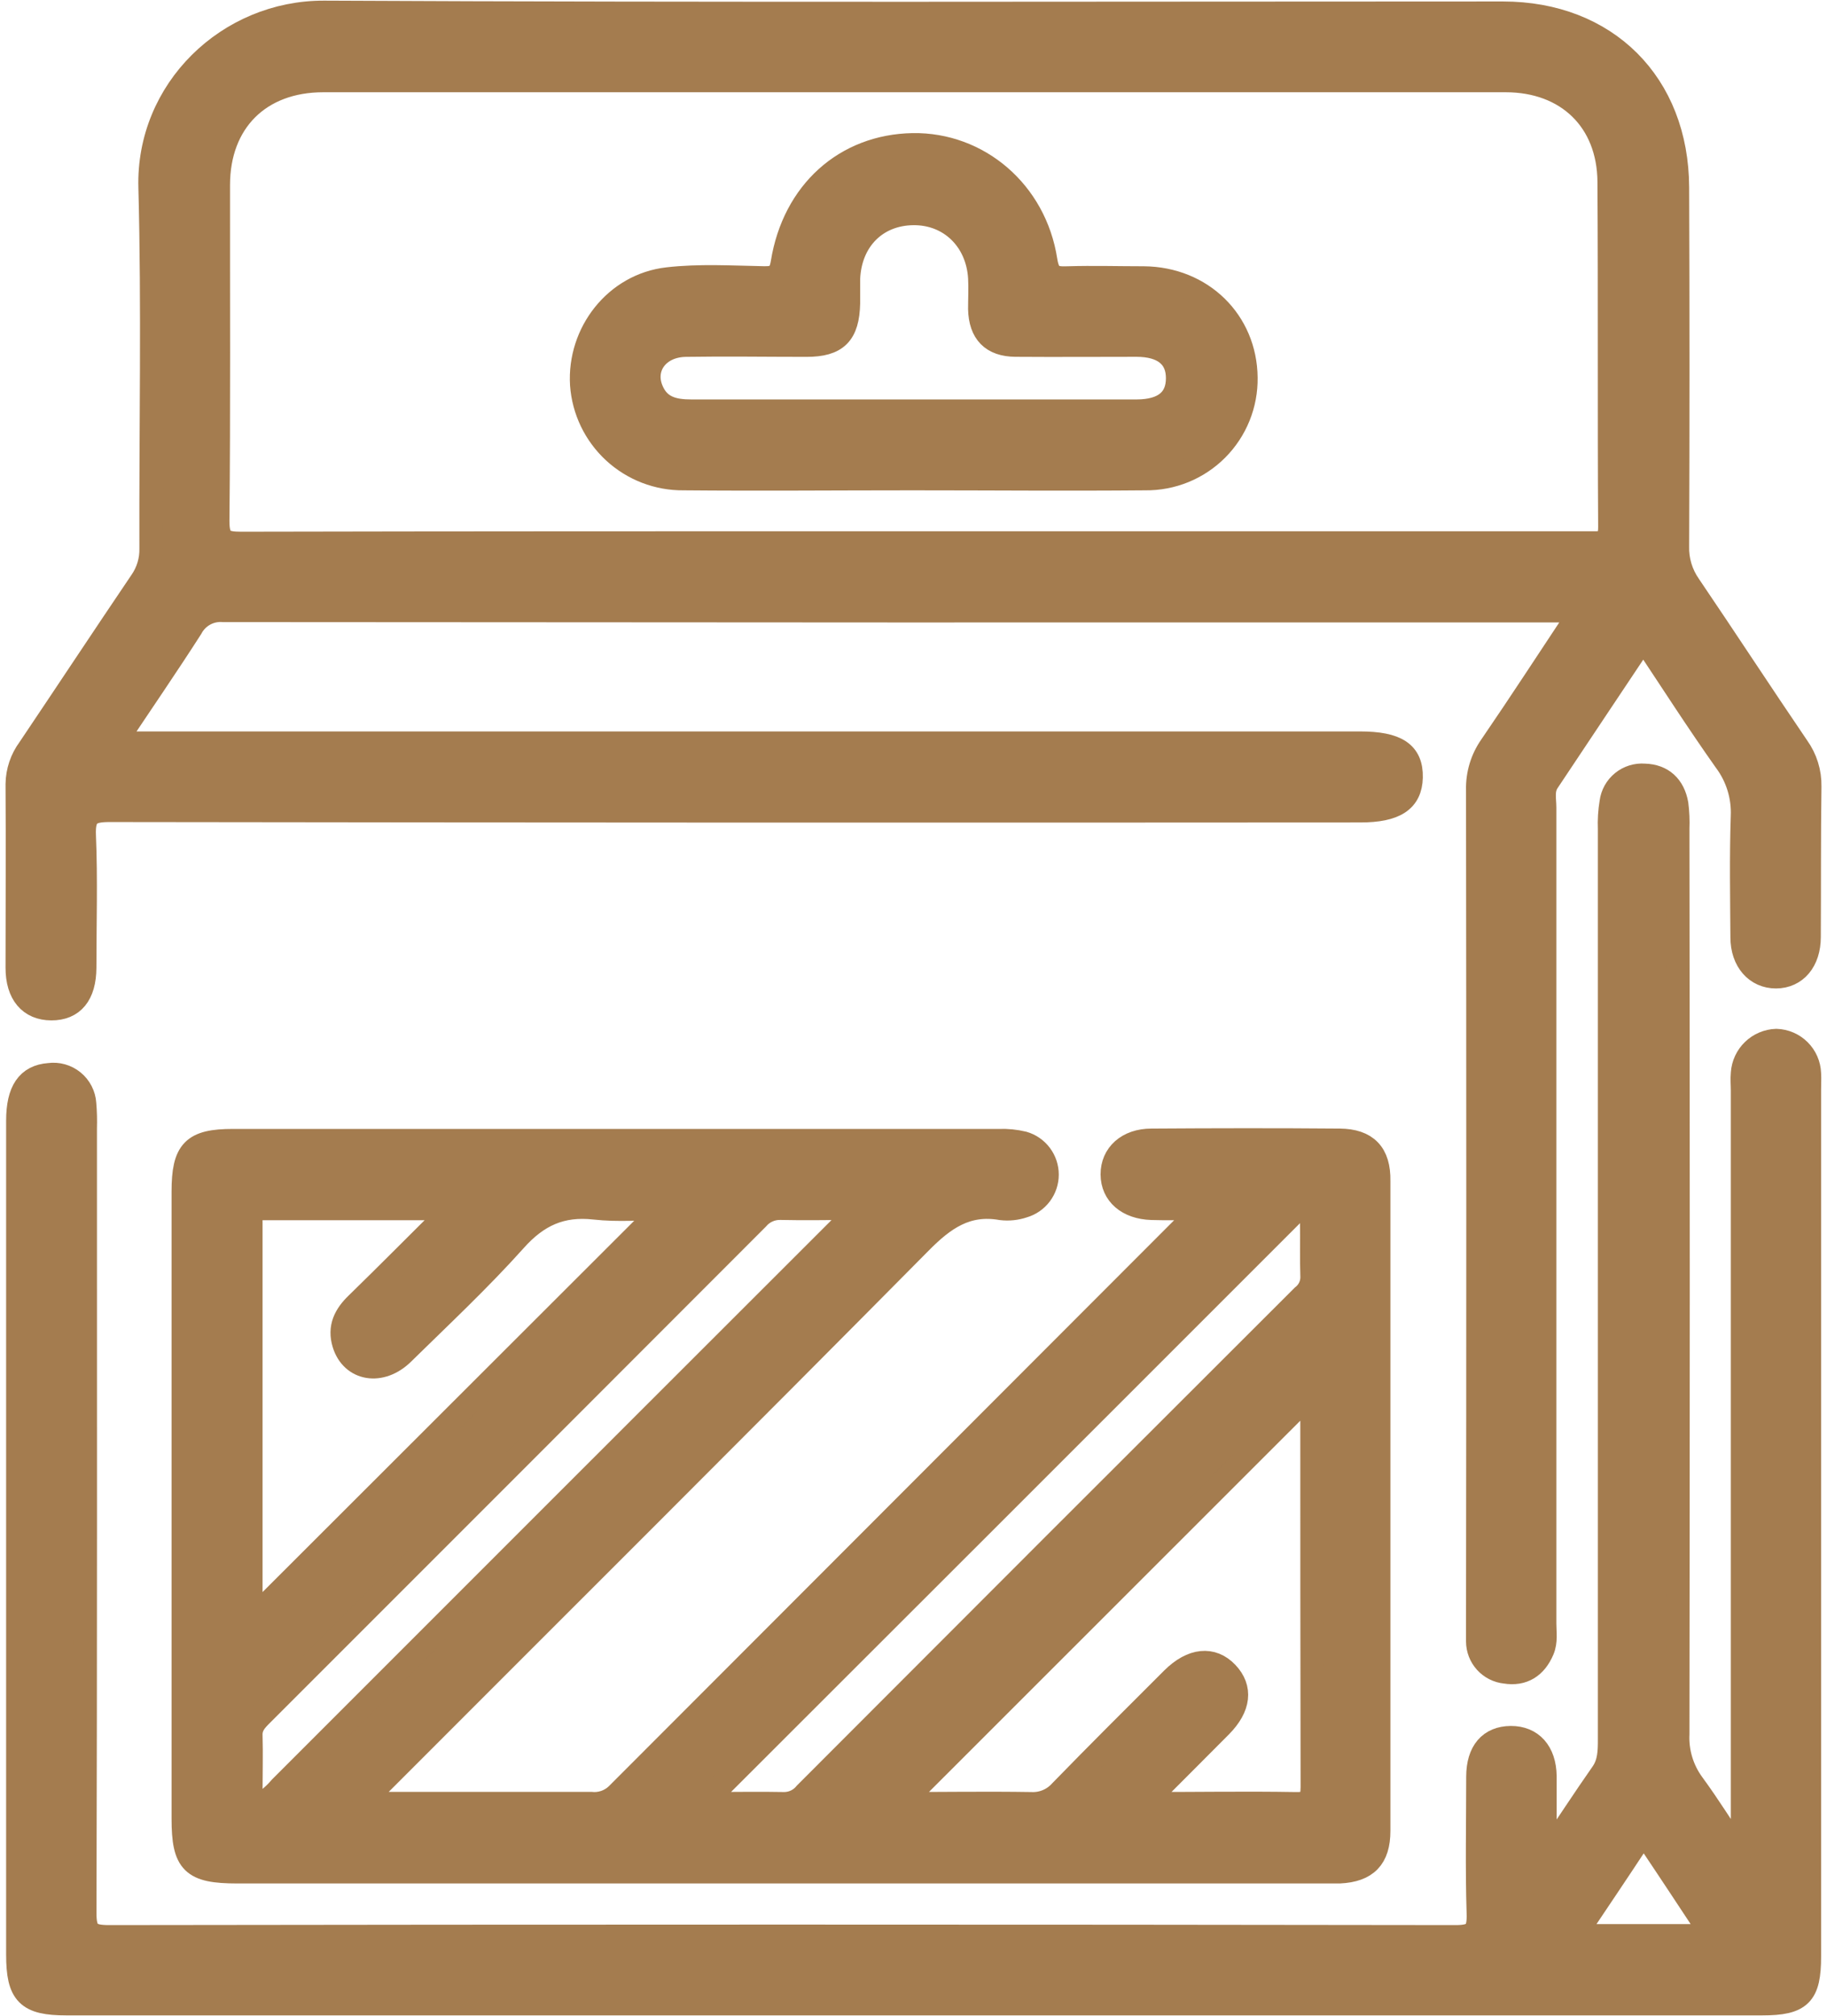
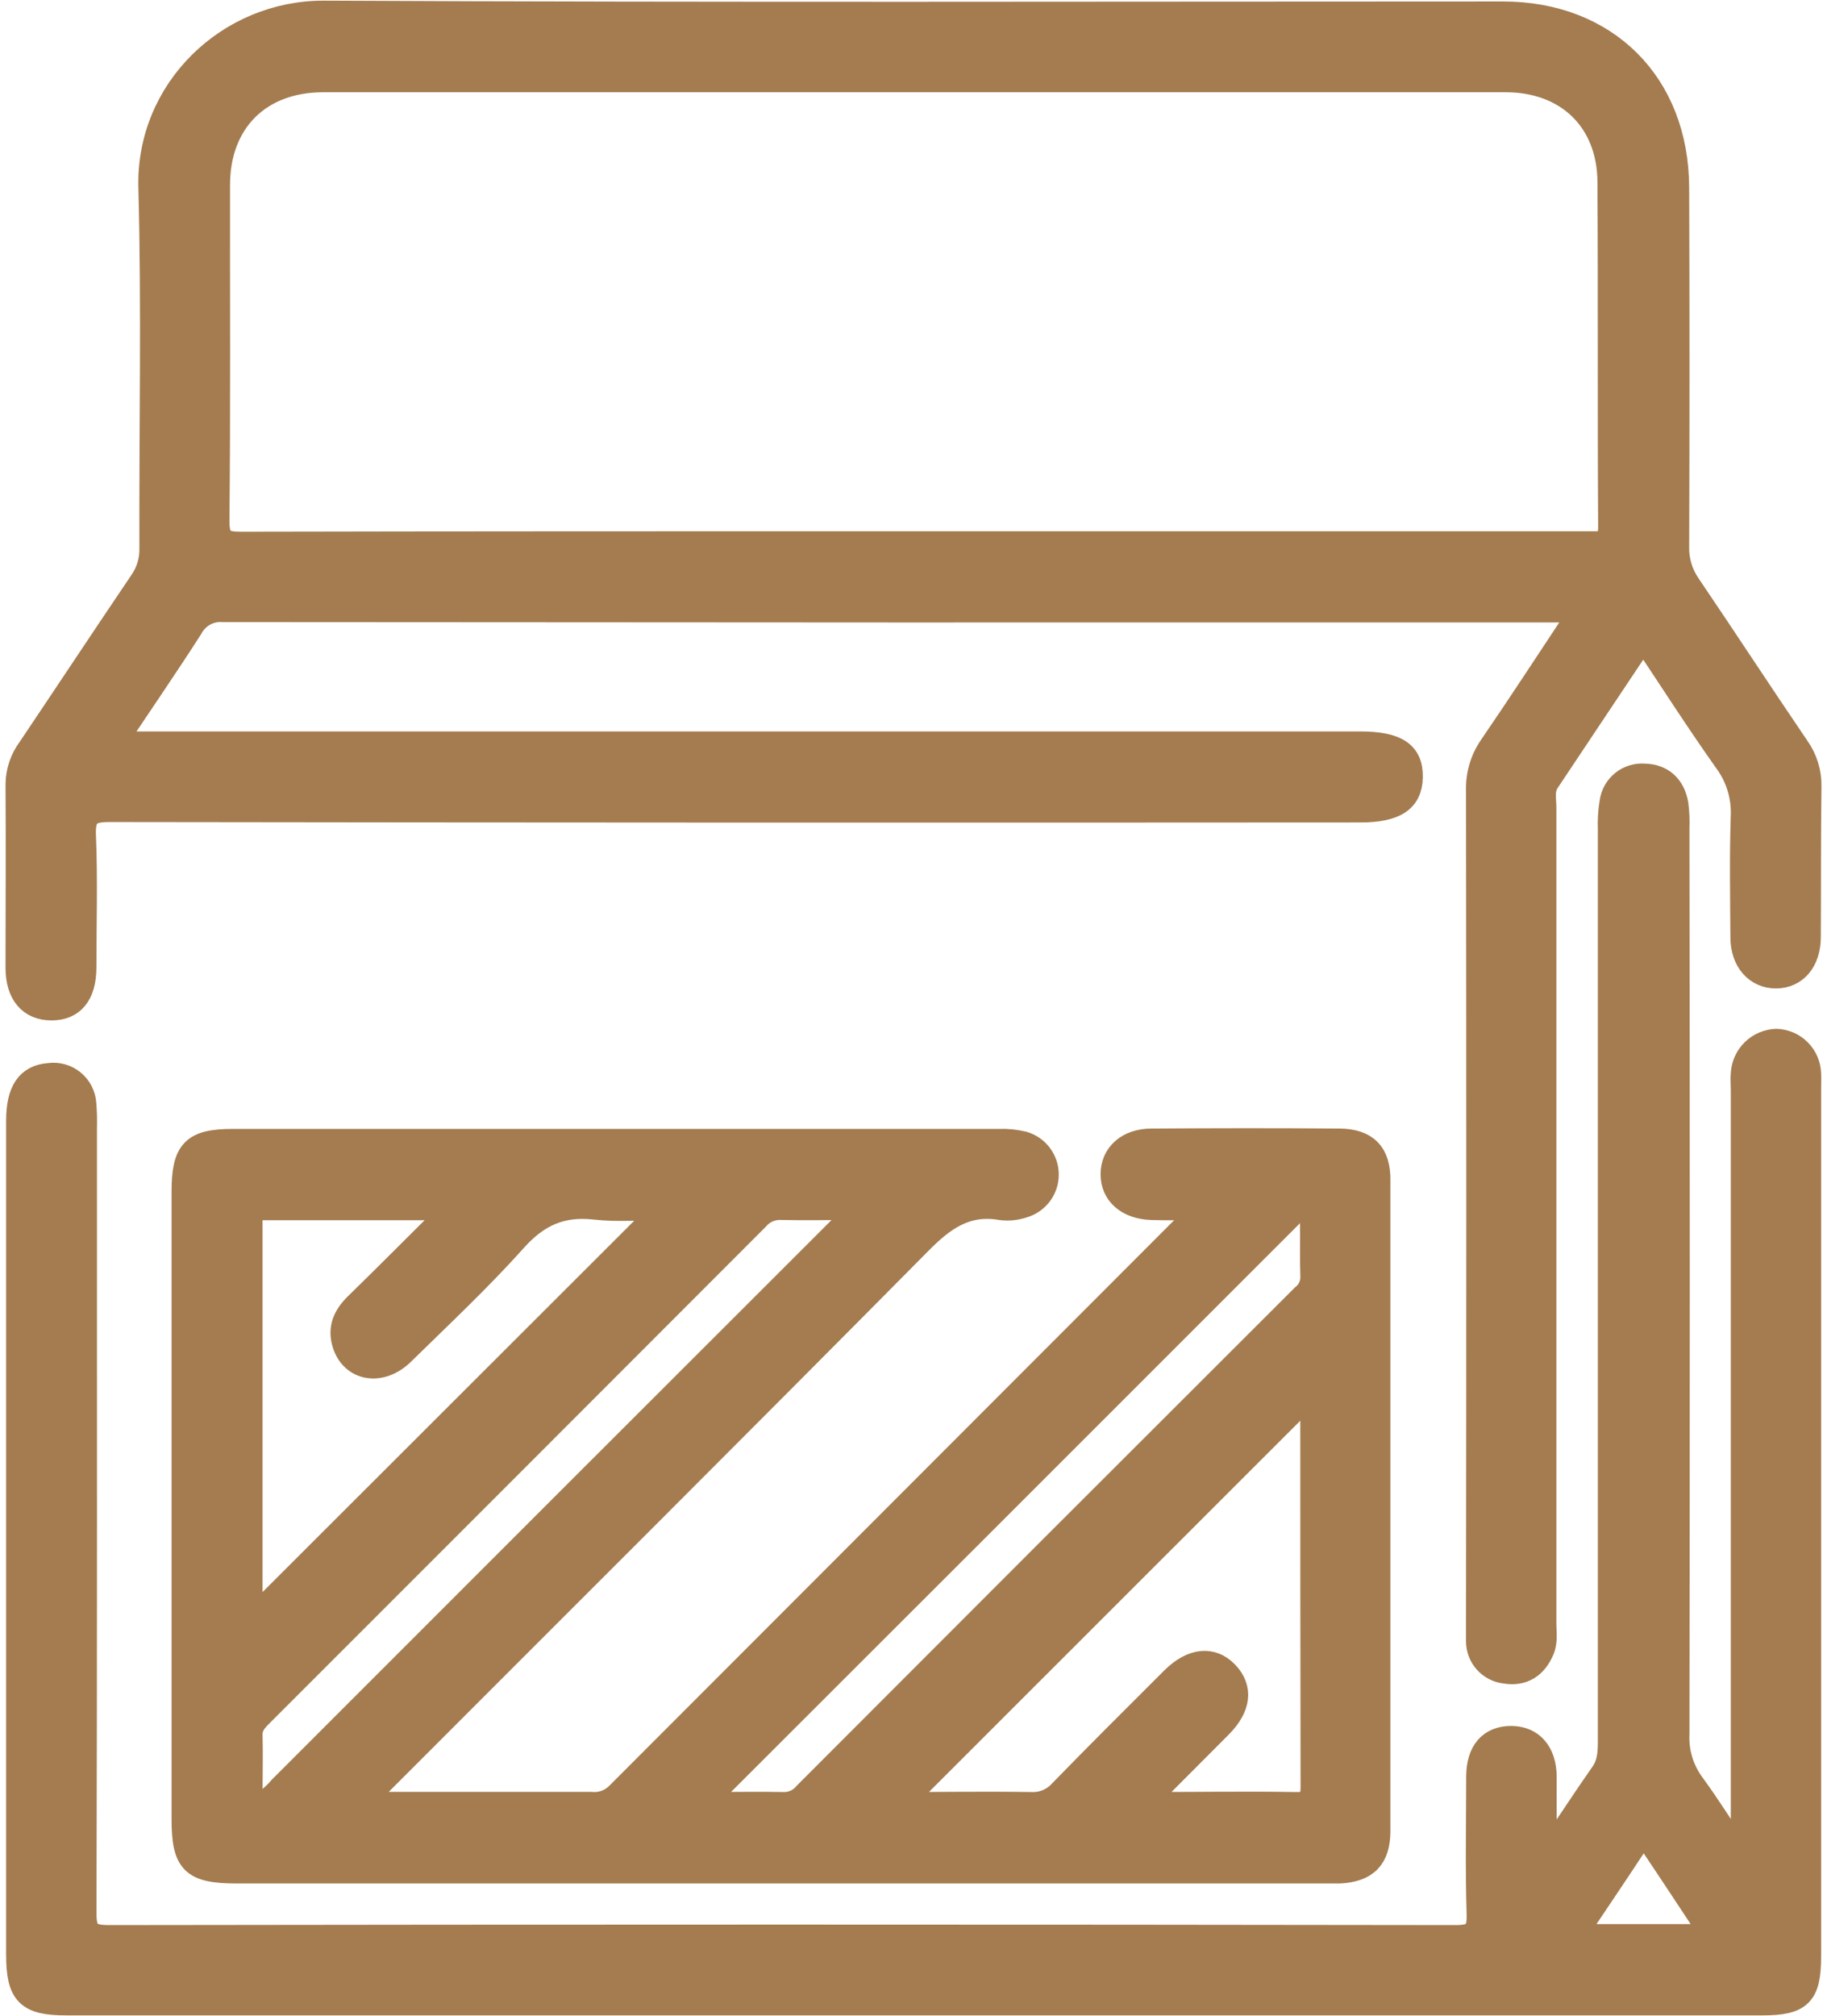
<svg xmlns="http://www.w3.org/2000/svg" width="310" height="342" viewBox="0 0 310 342" fill="none">
  <path d="M307.06 133.41C307.105 131.017 306.375 128.674 304.98 126.73C298.79 117.63 292.78 108.42 286.61 99.32C285.24 97.364 284.538 95.017 284.61 92.63C284.69 72.35 284.69 52.073 284.61 31.8C284.55 14.18 272.53 2.25 255.02 2.25C188.37 2.25 121.7 2.44 55.02 2.11C38.72 2.04 25.02 15.27 25.48 31.82C26.02 52.22 25.59 72.63 25.65 93.03C25.699 95.035 25.107 97.004 23.96 98.65C17.59 108.07 11.32 117.56 4.96 127.02C3.678 128.753 2.972 130.845 2.94 133C3.01 143.39 2.94 153.79 2.94 164.18C2.94 168.61 5.09 171.09 8.71 171.1C12.33 171.11 14.33 168.77 14.36 164.16C14.36 156.68 14.59 149.16 14.28 141.73C14.13 138.15 15.28 137.44 18.66 137.45C89.38 137.55 160.097 137.573 230.81 137.52C236.71 137.52 239.33 135.81 239.42 131.88C239.51 127.76 237 126.08 230.74 126.08H19.42C24.04 119.15 28.33 112.91 32.42 106.53C32.934 105.553 33.724 104.748 34.691 104.215C35.657 103.682 36.759 103.444 37.86 103.53C113.52 103.597 189.187 103.617 264.86 103.59H268.29C262.92 111.68 258.05 119.19 252.98 126.59C251.471 128.754 250.69 131.342 250.75 133.98C250.81 181.253 250.81 228.527 250.75 275.8C250.75 276.69 250.75 277.57 250.75 278.45C250.753 279.735 251.232 280.974 252.095 281.926C252.957 282.879 254.142 283.479 255.42 283.61C258.42 284.1 260.54 282.72 261.73 279.91C262.35 278.44 262.08 276.91 262.08 275.41C262.08 229.27 262.08 183.14 262.08 137.02C262.08 135.54 261.67 134.02 262.62 132.59C267.94 124.59 273.24 116.67 278.83 108.29C283.62 115.49 288.03 122.37 292.75 129.04C294.789 131.756 295.822 135.097 295.67 138.49C295.44 145.32 295.57 152.17 295.61 159.01C295.61 163.01 298.01 165.69 301.35 165.68C304.69 165.67 306.95 163.02 306.95 158.96C307 150.4 306.94 141.91 307.06 133.41ZM269.7 92.12C231.44 92.12 193.183 92.12 154.93 92.12C116.93 92.12 78.93 92.12 40.93 92.2C37.93 92.2 36.93 91.7 36.93 88.39C37.12 69.39 37.01 50.39 37.03 31.39C37.03 20.63 44.03 13.65 54.84 13.65C121.727 13.65 188.61 13.65 255.49 13.65C265.92 13.65 272.99 20.44 273.05 30.85C273.17 50.36 273.05 69.85 273.17 89.38C273.19 92.4 271.68 92.12 269.7 92.12Z" fill="#A47C4F" stroke="#A47C4F" stroke-width="4" stroke-miterlimit="10" />
  <path d="M227.31 193.45C216.67 193.36 206.02 193.38 195.38 193.45C191.31 193.45 188.73 195.88 188.74 199.22C188.75 202.56 191.34 204.83 195.41 204.96C198.01 205.05 200.6 204.96 203.66 204.96C203.387 205.432 203.079 205.883 202.74 206.31C170.073 239.023 137.387 271.743 104.68 304.47C104.093 305.03 103.39 305.454 102.621 305.713C101.852 305.972 101.036 306.06 100.23 305.97C88.31 305.97 76.4 305.97 64.49 305.97C63.67 305.97 62.75 306.32 61.93 305.53C62.39 304.15 63.64 303.42 64.57 302.53C95.11 271.95 125.74 241.47 156.14 210.76C160.14 206.71 164.01 203.95 169.9 204.99C171.16 205.139 172.438 205.006 173.64 204.6C174.797 204.265 175.813 203.562 176.537 202.599C177.26 201.636 177.651 200.464 177.651 199.26C177.651 198.056 177.26 196.884 176.537 195.921C175.813 194.958 174.797 194.255 173.64 193.92C172.292 193.597 170.906 193.459 169.52 193.51C126.187 193.51 82.853 193.51 39.52 193.51C32.75 193.51 31.11 195.21 31.11 202.15V308.51C31.11 316.02 32.63 317.51 40.29 317.51H225C225.76 317.51 226.53 317.51 227.29 317.51C231.85 317.29 233.92 315.19 233.92 310.58C233.92 273.833 233.92 237.083 233.92 200.33C234 195.73 231.88 193.49 227.31 193.45ZM44.1 205H76.9C70.9 210.93 65.81 216.09 60.59 221.17C58.59 223.09 57.52 225.17 58.37 227.95C59.72 232.37 64.67 233.2 68.37 229.54C74.79 223.24 81.37 217.09 87.37 210.39C91.17 206.13 95.22 204.26 100.88 204.89C104.88 205.34 108.88 204.98 112.55 204.98L42.55 274.9C42.55 252.73 42.55 230.08 42.55 207.42C42.56 206.3 42.33 205 44.1 205ZM45.4 305.35C43.77 306.35 42.53 306.35 42.55 303.91C42.55 300.74 42.64 297.57 42.55 294.4C42.49 292.78 43.39 291.85 44.38 290.86C72.433 262.82 100.467 234.777 128.48 206.73C128.968 206.149 129.582 205.687 130.275 205.379C130.968 205.071 131.722 204.924 132.48 204.95C136.62 205.05 140.76 204.95 144.91 204.95L145.51 206.09C144.459 206.785 143.457 207.55 142.51 208.38C110.87 239.98 79.243 271.593 47.63 303.22C46.965 304.008 46.217 304.722 45.4 305.35ZM133.11 306C128.83 305.91 124.54 306 120.25 306L119.62 304.88C120.571 304.286 121.474 303.617 122.32 302.88C154.127 271.113 185.923 239.333 217.71 207.54C218.33 206.91 218.97 206.29 219.59 205.66C219.896 205.336 220.296 205.115 220.733 205.029C221.171 204.943 221.624 204.996 222.03 205.18C222.96 205.56 222.58 206.48 222.58 207.18C222.63 210.34 222.53 213.51 222.64 216.67C222.639 217.296 222.494 217.914 222.216 218.476C221.939 219.037 221.536 219.528 221.04 219.91C192.92 247.97 164.803 276.083 136.69 304.25C136.259 304.788 135.715 305.223 135.096 305.526C134.477 305.829 133.799 305.99 133.11 306ZM219.73 306C211.44 305.86 203.14 306 193.94 306C198.78 301.15 202.94 297 207.11 292.8C210.29 289.58 210.63 286.4 208.16 283.8C205.69 281.2 202.3 281.47 198.95 284.8C192.58 291.16 186.2 297.5 179.95 303.93C179.322 304.624 178.547 305.169 177.683 305.527C176.818 305.885 175.885 306.047 174.95 306C167.35 305.88 159.76 306 152.78 306L222.63 236.18C222.63 258.02 222.63 280.58 222.68 303.18C222.67 305.46 222.06 306.07 219.73 306Z" fill="#A47C4F" stroke="#A47C4F" stroke-width="4" stroke-miterlimit="10" />
  <path d="M307 182.1C306.947 180.634 306.34 179.244 305.3 178.209C304.26 177.175 302.866 176.575 301.4 176.53C299.934 176.578 298.538 177.168 297.481 178.186C296.425 179.204 295.783 180.577 295.68 182.04C295.58 183.04 295.68 184.04 295.68 185.04C295.68 226.86 295.68 268.68 295.68 310.5C295.68 311.77 296.02 313.15 295.19 314.5C292.42 310.36 289.95 306.37 287.19 302.61C285.412 300.166 284.52 297.189 284.66 294.17C284.733 242.97 284.733 191.77 284.66 140.57C284.716 139.181 284.655 137.789 284.48 136.41C283.95 133.41 282.07 131.62 279.04 131.54C277.692 131.429 276.354 131.842 275.303 132.693C274.252 133.545 273.571 134.768 273.4 136.11C273.151 137.61 273.057 139.131 273.12 140.65C273.12 192.09 273.12 243.54 273.12 295C273.12 297 273.12 299 271.88 300.79C268.77 305.23 265.81 309.79 262.13 315.22C262.13 309.85 262.13 305.58 262.13 301.3C262.07 297.2 259.87 294.77 256.35 294.79C252.83 294.81 250.79 297.12 250.78 301.38C250.78 309.11 250.61 316.85 250.85 324.57C250.95 327.66 250.26 328.57 247.01 328.57C170.837 328.457 94.673 328.457 18.52 328.57C15.2 328.57 14.36 327.85 14.37 324.46C14.5 280.11 14.45 235.75 14.45 191.4C14.494 190.006 14.457 188.61 14.34 187.22C14.292 186.496 14.095 185.789 13.762 185.143C13.429 184.498 12.966 183.929 12.404 183.47C11.841 183.011 11.19 182.673 10.49 182.477C9.791 182.281 9.059 182.231 8.34 182.33C4.73 182.6 3.04 185.05 3.04 190.11V331.58C3.04 338.26 4.66 339.89 11.26 339.89H299C305.51 339.89 307 338.38 307 331.89C307 282.843 307 233.797 307 184.75C307 183.88 307.06 183 307 182.1ZM267.14 328.4C270.92 322.76 274.48 317.49 277.98 312.17C279.11 310.45 279.61 311.86 280.08 312.57C283.51 317.67 286.88 322.8 290.58 328.4H267.14Z" fill="#A47C4F" stroke="#A47C4F" stroke-width="4" stroke-miterlimit="10" />
-   <path d="M194.09 47.17C189.78 47.17 185.47 47.04 181.17 47.17C178.84 47.26 177.85 46.97 177.41 44.17C175.6 32.53 165.98 24.4 154.87 24.58C143.46 24.78 134.71 32.58 132.77 44.58C132.43 46.68 131.64 47.2 129.63 47.16C124.18 47.06 118.63 46.72 113.29 47.34C104.46 48.34 98.18 56.46 98.72 65.27C99.033 69.624 100.995 73.694 104.206 76.65C107.417 79.607 111.635 81.227 116 81.18C128.93 81.3 141.85 81.18 154.78 81.18C167.96 81.18 181.14 81.3 194.32 81.18C196.573 81.207 198.809 80.782 200.896 79.931C202.982 79.079 204.877 77.819 206.468 76.223C208.059 74.627 209.315 72.728 210.16 70.639C211.005 68.55 211.424 66.313 211.39 64.06C211.3 54.52 203.91 47.26 194.09 47.17ZM192.89 69.76C180.24 69.76 167.58 69.76 154.89 69.76H117.29C114.29 69.76 111.75 69.19 110.51 66.05C109 62.24 111.68 58.62 116.32 58.54C123.15 58.43 129.99 58.54 136.83 58.54C141.96 58.54 143.83 56.66 143.95 51.44C143.95 50.05 143.95 48.66 143.95 47.27C144.23 40.7 148.68 36.27 154.95 36.2C161.22 36.13 165.88 40.74 166.26 47.12C166.36 48.88 166.26 50.66 166.26 52.43C166.36 56.43 168.34 58.5 172.32 58.53C179.16 58.58 185.99 58.53 192.83 58.53C197.4 58.53 199.83 60.53 199.83 64.15C199.83 67.77 197.53 69.74 192.89 69.76Z" fill="#A47C4F" stroke="#A47C4F" stroke-width="4" stroke-miterlimit="10" />
</svg>